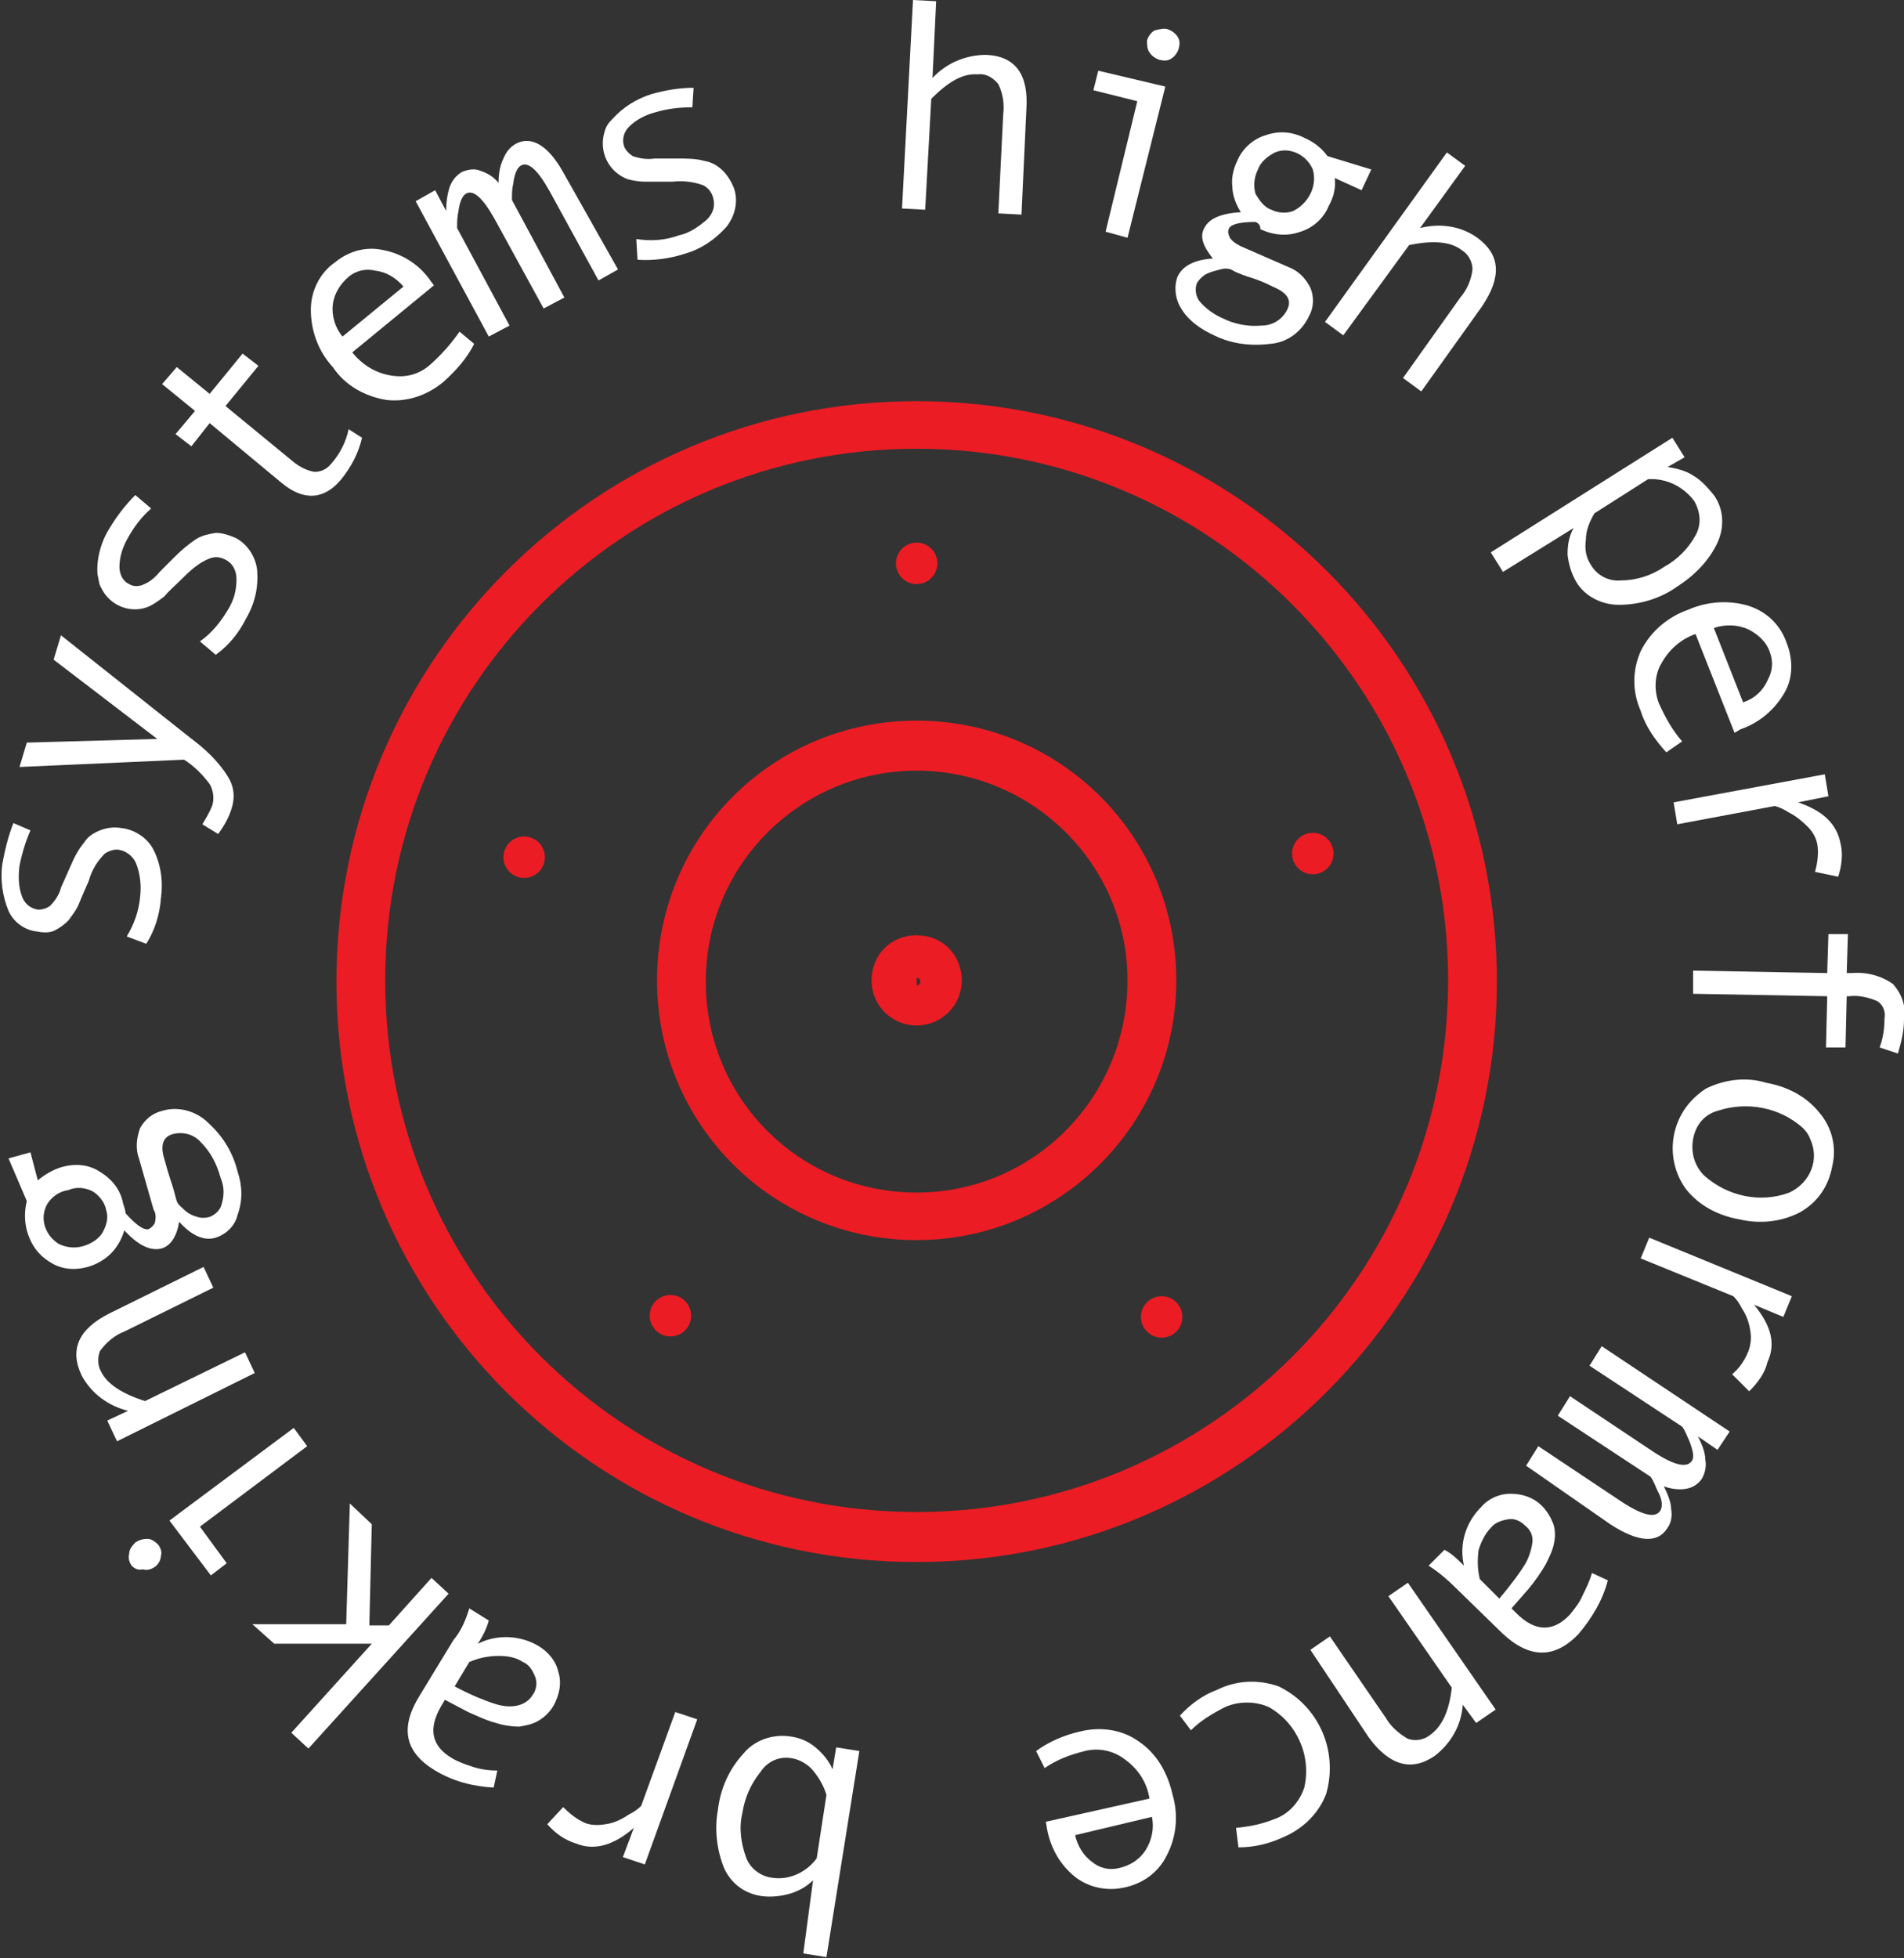
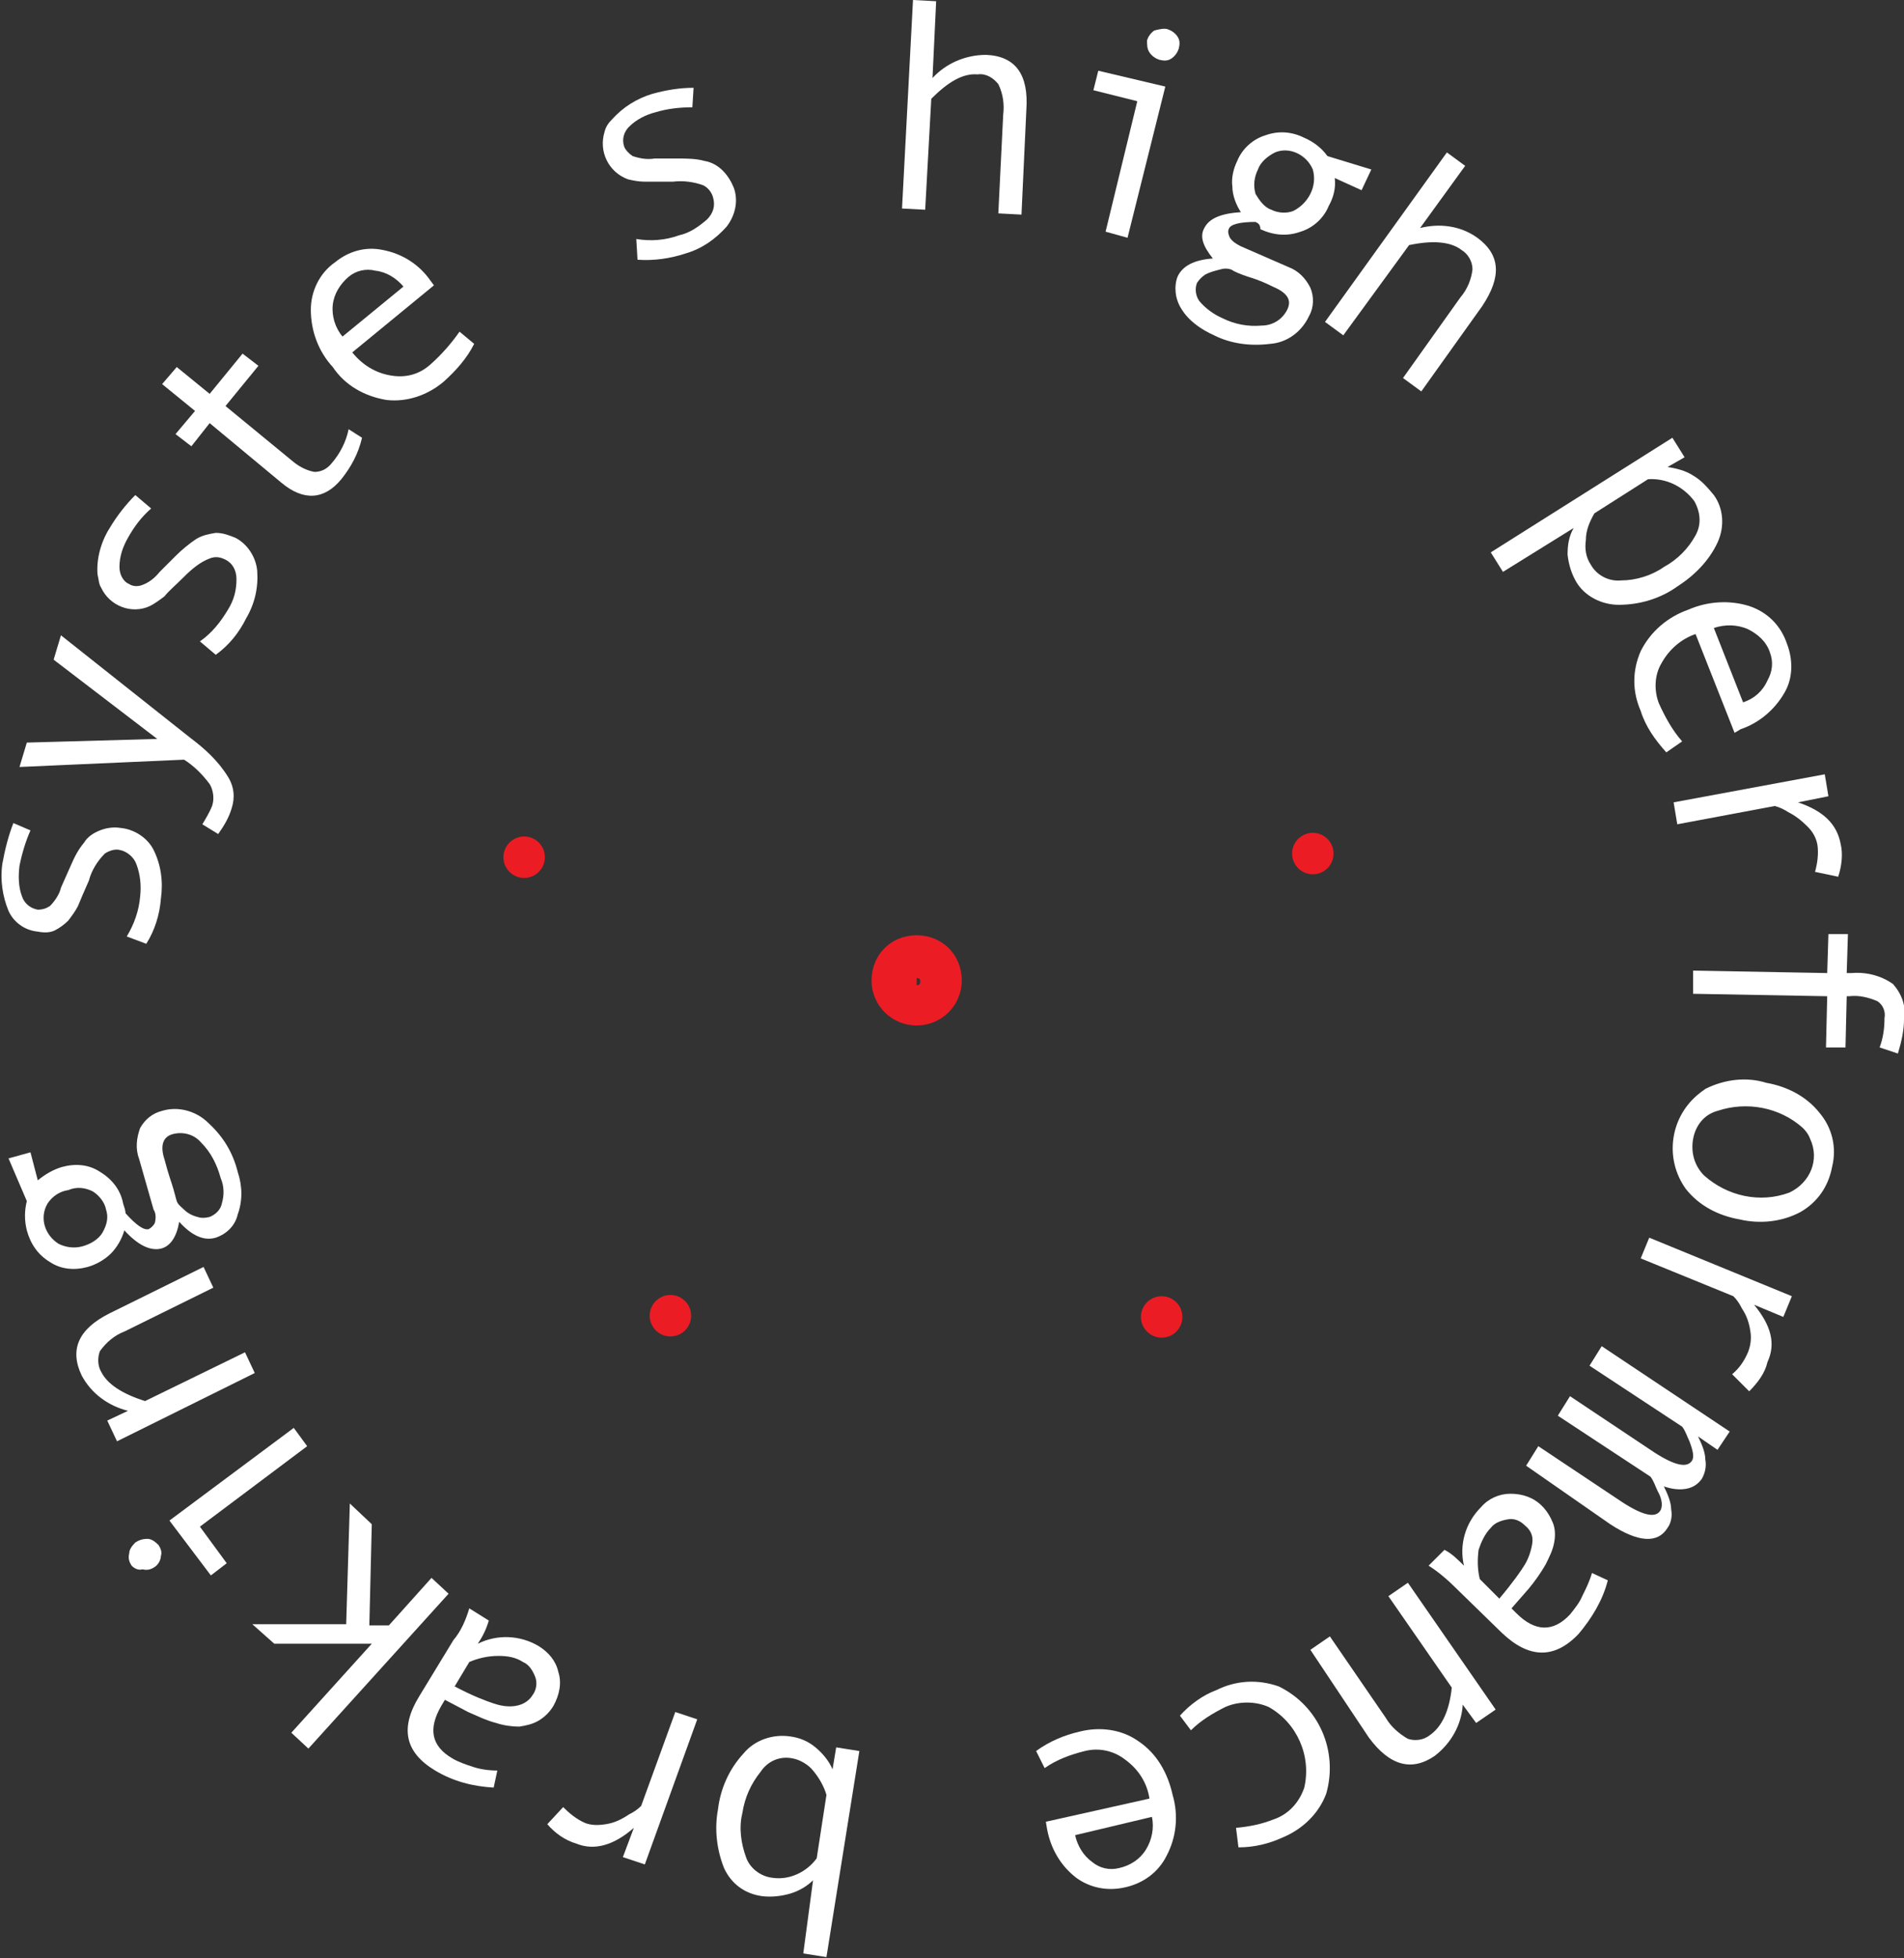
<svg xmlns="http://www.w3.org/2000/svg" enable-background="new 0 0 156.2 160.6" viewBox="0 0 156.2 160.6">
  <rect x="0" y="0" width="156.2" height="160.6" fill="#333333" stroke="none" />
  <g fill="#ec1c24">
-     <path d="m75.2 128.1c-26.3 0-47.6-21.3-47.6-47.6s21.3-47.6 47.6-47.6 47.6 21.3 47.6 47.6c0 26.2-21.3 47.6-47.6 47.6zm0-91.3c-24.1 0-43.6 19.5-43.6 43.6s19.5 43.6 43.6 43.6 43.6-19.5 43.6-43.6c0-24-19.5-43.6-43.6-43.6z" />
-     <path d="m75.2 101.7c-11.8 0-21.3-9.5-21.3-21.3s9.5-21.3 21.3-21.3 21.3 9.5 21.3 21.3-9.6 21.3-21.3 21.3zm0-38.5c-9.5 0-17.3 7.7-17.3 17.3s7.7 17.3 17.3 17.3 17.3-7.8 17.3-17.4c0-9.5-7.8-17.2-17.3-17.2z" />
    <path d="m75.2 84.1c-2 0-3.7-1.6-3.7-3.7s1.6-3.7 3.7-3.7 3.7 1.6 3.7 3.7-1.7 3.7-3.7 3.7zm0-3.3c.2 0 .3-.1.3-.3s-.1-.3-.3-.3" />
-     <circle cx="75.2" cy="46.2" r="1.7" />
    <circle cx="107.7" cy="70" r="1.7" />
    <circle cx="95.3" cy="108" r="1.7" />
    <circle cx="55" cy="107.9" r="1.7" />
    <circle cx="43" cy="70.3" r="1.7" />
  </g>
  <g fill="#fff">
    <path d="m83.8 17.6-1.9-.1.4-8.1c.1-.8 0-1.7-.4-2.5-.4-.5-1-.9-1.7-.8-1.2-.1-2.4.6-3.8 2l-.5 9.1-1.9-.1.9-17.1 1.9.1-.3 6.3c1.1-1.2 2.7-1.9 4.4-1.9 2.4.1 3.5 1.6 3.3 4.5z" />
    <path d="m92.5 19.5-1.8-.5 2.6-10.7-3.6-.9.4-1.6 5.5 1.3zm3.3-17.1c.3.1.6.3.8.6s.2.6.1 1c-.1.3-.3.6-.6.8s-.6.2-1 .1c-.3-.1-.6-.3-.8-.6s-.2-.6-.2-1c.1-.3.3-.6.6-.8.4-.1.8-.2 1.1-.1z" />
    <path d="m103 18.2c-1.3 0-2.1.2-2.2.6-.1.2 0 .5.1.7.2.3.5.5.9.7l3.9 1.7c.8.3 1.4.9 1.8 1.7.3.7.3 1.6-.1 2.3-.6 1.3-1.8 2.2-3.2 2.3-1.6.2-3.2 0-4.6-.7-1.1-.5-2.1-1.2-2.7-2.2-.5-.8-.6-1.8-.3-2.6.4-.9 1.4-1.4 2.9-1.5-.8-1-1.1-1.8-.7-2.5.4-.8 1.4-1.2 3-1.3-.4-.6-.7-1.4-.7-2.1-.1-.7.1-1.5.4-2.1.4-1 1.3-1.8 2.3-2.1 1.1-.4 2.2-.3 3.2.2.7.3 1.4.8 1.9 1.5l3.6 1.1-.8 1.7-2.2-1c.1.8-.1 1.6-.5 2.3-.4 1-1.3 1.8-2.3 2.1-1.1.4-2.2.3-3.3-.2 0-.4-.2-.5-.4-.6zm-2.7 7.9c1 .5 2.1.7 3.2.6.9 0 1.7-.5 2.1-1.3s0-1.4-1.2-1.9c-.4-.2-1-.5-2-.8-.6-.2-1.1-.4-1.4-.6-.3-.1-.6-.1-.9 0-.4.1-.8.2-1.2.4-.3.2-.5.4-.7.7-.2.5-.1 1.1.2 1.5.5.6 1.2 1.1 1.9 1.4zm4-8.9c.6.3 1.3.3 1.8.1.6-.3 1.1-.8 1.4-1.4s.4-1.3.2-2c-.5-1.2-1.9-1.9-3.1-1.4-.6.3-1.2.8-1.4 1.4-.3.6-.4 1.3-.2 2 .3.5.7 1.1 1.3 1.3z" />
    <path d="m116.6 32.1-1.5-1.1 4.7-6.6c.6-.7.9-1.5 1-2.3 0-.7-.4-1.3-.9-1.6-.9-.7-2.4-.8-4.3-.4l-5.4 7.4-1.5-1.1 10-13.9 1.5 1.1-3.7 5.1c1.6-.4 3.3-.2 4.7.8 1.9 1.4 2 3.2.4 5.6z" />
    <path d="m136.8 38.3c.7.1 1.5.3 2.1.7.7.4 1.2 1 1.7 1.6.8 1.1.9 2.6.3 3.9-.7 1.5-1.9 2.7-3.3 3.6-1.4 1-3.1 1.5-4.8 1.5-1.4 0-2.8-.7-3.5-1.9-.4-.7-.6-1.4-.7-2.2 0-.8.1-1.5.5-2.2l-5.8 3.6-1-1.6 14.9-9.4 1 1.6zm-1.6 1-4.4 2.8c-.4.7-.7 1.4-.7 2.2-.1.7 0 1.4.4 2 .5.9 1.5 1.4 2.5 1.3 1.2 0 2.5-.4 3.5-1.1 1.1-.6 2-1.5 2.6-2.6.5-.9.4-1.9-.1-2.8-.9-1.2-2.3-1.9-3.8-1.8z" />
    <path d="m142.3 60.1-3.2-8.1c-1.2.4-2.2 1.3-2.8 2.4-.6 1-.6 2.3-.2 3.3.5 1.1 1.1 2.2 1.9 3.1l-1.3.9c-.9-1-1.7-2.1-2.1-3.4-.7-1.6-.7-3.3 0-4.9.8-1.6 2.2-2.8 3.9-3.4 1.6-.7 3.4-.8 5-.3 1.5.5 2.6 1.6 3.1 3.1.5 1.3.5 2.8-.2 4-.8 1.4-2.1 2.5-3.6 3zm.7-2.5c.9-.3 1.6-.9 2-1.8.4-.7.5-1.5.2-2.3-.3-.9-1-1.5-1.8-1.9-.9-.4-1.9-.4-2.8-.1z" />
    <path d="m150.8 71.9-1.9-.4c.2-.7.3-1.5.2-2.2-.1-.6-.4-1.1-.8-1.5-.5-.5-1-.9-1.6-1.2-.3-.2-.7-.4-1.1-.5l-8 1.5-.3-1.8 12.4-2.3.3 1.8-2.5.5c2.1.7 3.2 1.8 3.5 3.4.2.8.1 1.8-.2 2.7z" />
    <path d="m155.7 86.4-1.5-.5c.3-.8.4-1.6.4-2.4.1-.5-.1-1.1-.6-1.4-.7-.3-1.5-.5-2.3-.4h-.2l-.1 4.2h-1.6l.1-4.2-11-.2v-1.9l11 .2.1-3.2h1.6l-.1 3.2h.4c1.2-.1 2.4.2 3.4.9.7.8 1.1 1.8.9 2.9 0 .9-.2 1.8-.5 2.8z" />
    <path d="m150.3 95.7c-.3 1.6-1.2 2.9-2.6 3.7-1.5.8-3.3 1-5 .6-1.7-.3-3.3-1.1-4.4-2.5-1.8-2.5-1.3-6 1.2-7.9.1-.1.3-.2.4-.3 1.6-.8 3.4-1 5-.5 1.7.3 3.3 1.1 4.4 2.5 1 1.2 1.4 2.8 1 4.4zm-11.4-2.3c-.2 1.1.1 2.2.9 3 1.9 1.7 4.6 2.3 7 1.4 1.7-.8 2.5-2.7 1.7-4.4-.1-.3-.3-.6-.6-.9-1.9-1.7-4.6-2.2-7-1.4-1.1.3-1.8 1.2-2 2.3z" />
    <path d="m143.5 114.1-1.4-1.4c.6-.5 1-1.1 1.3-1.8.2-.5.3-1.1.2-1.7-.1-.7-.3-1.3-.7-1.9-.2-.4-.4-.7-.7-1l-7.6-3.1.7-1.7 11.7 4.8-.7 1.7-2.4-1c1.4 1.7 1.8 3.2 1.1 4.7-.2.9-.8 1.7-1.5 2.4z" />
    <path d="m125.2 120.2 1-1.6 6.9 4.6c1.7 1.1 2.7 1.3 3.1.7.2-.3.2-.9-.2-1.6-.2-.4-.3-.8-.6-1.2l-7.6-5 1-1.6 6.9 4.6c1.7 1.1 2.7 1.3 3.1.7.2-.3.1-.8-.2-1.6-.2-.4-.3-.8-.6-1.2l-7.6-5 1-1.6 10.5 7-1 1.5-1.6-1.1c.3.6.6 1.3.6 1.9.1.5 0 1.1-.3 1.6-.3.4-.7.7-1.3.8s-1.2 0-1.8-.2c.3.6.6 1.3.6 1.9.1.5 0 1.1-.3 1.5-.8 1.3-2.4 1.2-4.7-.3z" />
    <path d="m117.2 128.4 1.3-1.3c.6.3 1.1.8 1.6 1.3-.4-1.7.1-3.5 1.4-4.8.6-.7 1.5-1.1 2.4-1.1 1 0 1.9.3 2.6 1 .4.4.7.9.9 1.4s.2 1.1.1 1.6c-.1.6-.4 1.2-.7 1.8-.4.7-.9 1.4-1.4 2l-1.4 1.6.4.4c1.5 1.5 3 1.6 4.4.1.4-.5.8-1 1-1.5.3-.6.6-1.2.8-1.9l1.3.6c-.4 1.6-1.3 3.1-2.4 4.4-2 2.1-4.1 2-6.3-.1l-3.9-3.8c-.5-.5-1.3-1.2-2.1-1.7zm4.2 1.1 1.6 1.6c1.1-1.3 1.8-2.3 2.1-2.8s.5-1.1.6-1.7-.1-1.1-.6-1.5c-.4-.4-.9-.6-1.4-.5-.6.1-1.1.3-1.4.7-.5.5-.8 1.2-1 1.8-.1.8-.1 1.6.1 2.4z" />
    <path d="m107.5 135.3 1.6-1.1 4.6 6.7c.4.7 1.1 1.3 1.8 1.7.6.2 1.3.1 1.8-.3 1-.7 1.6-2 1.8-3.9l-5.2-7.5 1.6-1.1 7.2 10.4-1.6 1.1-1.1-1.5c-.1 1.7-1 3.2-2.3 4.2-1.9 1.3-3.7.8-5.4-1.5z" />
    <path d="m96.8 140.7c.8-.9 1.9-1.7 3-2.1 1.6-.8 3.4-.9 5.1-.3 3.3 1.6 4.9 5.3 3.9 8.8-.6 1.6-1.9 2.9-3.6 3.6-1.1.5-2.3.8-3.6.8l-.2-1.6c1.1-.1 2.1-.3 3.1-.7 1.2-.4 2.1-1.4 2.5-2.6.6-2.6-.6-5.3-2.9-6.6-1.1-.5-2.5-.5-3.6 0-1 .5-2 1.1-2.8 1.9z" />
    <path d="m85.8 149.4 8.5-1.9c-.2-1.3-.9-2.4-2-3.2-.9-.7-2.1-1-3.3-.7s-2.3.7-3.3 1.4l-.7-1.4c1.1-.8 2.3-1.3 3.6-1.6 1.6-.4 3.4-.2 4.8.8 1.5 1 2.4 2.6 2.8 4.4.5 1.7.3 3.5-.5 5-.7 1.4-2 2.3-3.5 2.6-1.4.3-2.8 0-3.9-.8-1.3-1-2.1-2.4-2.4-4zm2.4 1.1c.2.9.7 1.7 1.4 2.2.6.5 1.4.7 2.2.5.9-.2 1.7-.7 2.2-1.5s.7-1.8.5-2.7z" />
    <path d="m66.7 154.2c-.5.5-1.2.9-1.9 1.1s-1.5.3-2.3.2c-1.4-.2-2.5-1-3.1-2.3-.6-1.5-.8-3.2-.5-4.8.2-1.7.9-3.3 2.1-4.6.9-1.1 2.4-1.6 3.8-1.4.8.1 1.5.4 2.1.9s1.1 1.1 1.4 1.8l.3-1.8 1.9.3-2.7 16.9-1.9-.3zm.3-1.8.8-5.2c-.2-.7-.6-1.4-1.1-2-.4-.5-1.1-.9-1.7-1-1-.2-2 .2-2.6 1.1-.8 1-1.3 2.1-1.5 3.4-.3 1.2-.1 2.5.3 3.6.3.9 1.2 1.6 2.2 1.7 1.4.2 2.8-.5 3.6-1.6z" />
    <path d="m44.9 149.6 1.3-1.4c.5.5 1.1 1 1.8 1.3.5.2 1.1.2 1.7.1.7-.1 1.3-.4 1.9-.8.4-.2.7-.4 1-.7l2.8-7.7 1.8.6-4.3 11.9-1.8-.6.9-2.4c-1.6 1.4-3.2 1.9-4.7 1.3-1-.3-1.8-.9-2.4-1.6z" />
    <path d="m38.5 131.9 1.6 1c-.2.7-.5 1.3-.9 1.9 1.6-.8 3.5-.7 5 .2.8.5 1.4 1.2 1.6 2.1.3.9.1 1.9-.4 2.8-.3.5-.7.9-1.2 1.2s-1 .4-1.6.5c-.6 0-1.3-.1-1.9-.3-.8-.2-1.6-.6-2.3-.9l-1.9-1-.3.5c-1.1 1.9-.8 3.3.9 4.3.5.3 1.1.5 1.7.7s1.3.3 2 .3l-.3 1.4c-1.7-.1-3.3-.5-4.8-1.4-2.5-1.5-2.9-3.5-1.3-6.1l2.8-4.6c.6-.7 1-1.6 1.3-2.6zm0 4.4-1.2 2c1.5.8 2.6 1.2 3.2 1.4s1.2.3 1.8.2 1.1-.4 1.4-.9c.3-.4.4-1 .2-1.5s-.5-1-1-1.2c-.6-.4-1.3-.5-2-.5-.9 0-1.7.2-2.4.5z" />
    <path d="m28.7 123.3 1.8 1.7-.2 8.3h1.6l3.5-3.9 1.4 1.3-11.5 12.7-1.4-1.3 6.6-7.3h-8l-1.8-1.6h7.7z" />
    <path d="m10.8 128.4c-.2-.3-.3-.6-.2-1 0-.3.2-.6.5-.9.3-.2.6-.3 1-.3.3 0 .6.2.9.5.2.3.3.6.2.9 0 .3-.2.7-.5.9s-.6.3-1 .2c-.4.1-.7-.1-.9-.3zm13.3-11.3 1.1 1.5-8.8 6.6 2.2 3-1.3 1-3.4-4.5z" />
    <path d="m16.7 103.9.8 1.7-7.3 3.6c-.8.3-1.5.9-2 1.6-.2.5-.2 1.2.1 1.7.5 1 1.7 1.8 3.6 2.4l8.2-4 .8 1.7-11.3 5.6-.8-1.7 1.7-.8c-1.6-.4-3-1.4-3.8-2.9-1-2.1-.3-3.8 2.3-5.1z" />
    <path d="m10.3 99.5c.9 1 1.5 1.4 1.9 1.3.2-.1.4-.3.5-.5.1-.4.1-.8-.1-1.1l-1.2-4.2c-.3-.8-.2-1.7.1-2.5.4-.7 1-1.2 1.8-1.4 1.3-.4 2.8 0 3.8 1 1.2 1.1 2 2.4 2.4 4 .4 1.2.4 2.4 0 3.5-.2.9-.9 1.6-1.8 1.9-1 .3-2-.2-3-1.3-.2 1.2-.7 2-1.5 2.2-.9.2-1.9-.3-3-1.5-.2.7-.6 1.4-1.1 1.9s-1.2.9-1.9 1.1c-1.1.3-2.2.2-3.1-.4-1-.6-1.6-1.5-1.9-2.6-.2-.8-.2-1.6 0-2.4l-1.5-3.5 1.8-.5.6 2.3c.6-.5 1.3-.9 2-1.1 1.1-.3 2.2-.2 3.1.4 1 .6 1.7 1.5 1.9 2.6.1.3.2.6.2.8zm-1.6-.3c-.1-.6-.6-1.2-1.1-1.5-.6-.3-1.3-.4-2-.1-.7.1-1.3.5-1.7 1.1-.7 1.2-.2 2.6.9 3.3.6.3 1.3.4 2 .2s1.3-.6 1.6-1.1c.4-.7.5-1.3.3-1.9zm9.4-2.6c-.3-1.1-.8-2.1-1.6-2.9-.6-.7-1.5-.9-2.3-.7s-1.1.9-.7 2.1c.1.4.3 1.1.6 2 .2.6.3 1.1.4 1.4s.4.5.6.7c.3.3.7.5 1.1.6.3.1.6.1 1 0 .5-.2.9-.6 1-1.1.2-.7.2-1.4-.1-2.1z" />
    <path d="m2.5 68.1c-.4.9-.7 1.9-.9 2.9-.1.8-.1 1.7.2 2.5.2.6.7 1 1.3 1.1.4 0 .7-.1 1-.3.4-.4.8-1 .9-1.5l.8-1.8c.3-.7.6-1.3 1.1-1.9.3-.5.8-.8 1.3-1s1.1-.3 1.7-.2c1.1.1 2.2.8 2.7 1.8.6 1.2.8 2.6.6 4-.1 1.3-.5 2.6-1.2 3.7l-1.6-.6c.6-1 1-2.1 1.1-3.3.1-.9 0-1.8-.3-2.6-.2-.6-.8-1.1-1.4-1.2-.4-.1-.9.1-1.2.3-.6.6-1.1 1.4-1.3 2.2-.4.9-.7 1.6-.9 2.1-.2.4-.5.8-.8 1.2-.3.3-.7.6-1.1.8s-.9.2-1.4.1c-1.1-.1-2-.8-2.4-1.7-.5-1.2-.7-2.6-.5-3.9.2-1.1.5-2.3.9-3.3z" />
    <path d="m5 52.1 10.6 8.4c1.2.9 2.3 1.9 3.1 3.2.5.8.6 1.7.3 2.6-.2.7-.6 1.4-1.1 2.1l-1.3-.8c.3-.5.6-1 .8-1.5.2-.6.1-1.3-.2-1.8-.6-.8-1.3-1.5-2.1-2l-13.5.6.6-2 10.7-.3-8.5-6.5z" />
    <path d="m12.4 41.7c-.8.7-1.4 1.5-1.9 2.4-.4.7-.7 1.5-.7 2.4 0 .6.3 1.2.8 1.4.3.2.7.2 1 .1.6-.2 1.1-.6 1.5-1.1l1.3-1.3c.5-.5 1.1-1 1.7-1.4.5-.3 1-.4 1.6-.5.6 0 1.1.2 1.6.4 1 .5 1.7 1.6 1.8 2.7.1 1.4-.2 2.7-.9 3.9-.6 1.2-1.4 2.2-2.5 3l-1.3-1.1c1-.7 1.7-1.6 2.3-2.6.5-.8.7-1.6.7-2.5 0-.7-.3-1.3-.9-1.6-.4-.2-.8-.3-1.3-.1-.8.3-1.5.9-2.1 1.5-.7.7-1.3 1.2-1.6 1.6-.4.3-.8.6-1.2.8-1.5.7-3.3 0-4-1.5-.2-.3-.2-.7-.3-1.1-.1-1.3.3-2.7 1-3.8.6-1 1.3-1.9 2.1-2.7z" />
-     <path d="m29.7 35.9c-.3 1.3-.9 2.4-1.7 3.4-1.4 1.7-3.1 1.8-4.9.3l-5.9-4.9-1.5 1.9-1.3-1 1.6-1.9-2.7-2.2 1.2-1.4 2.7 2.2 2.7-3.3 1.3 1-2.7 3.3 5.6 4.6c.5.4 1.1.7 1.7.8.5 0 1-.2 1.4-.7.7-.8 1.2-1.8 1.4-2.8z" />
+     <path d="m29.7 35.9c-.3 1.3-.9 2.4-1.7 3.4-1.4 1.7-3.1 1.8-4.9.3l-5.9-4.9-1.5 1.9-1.3-1 1.6-1.9-2.7-2.2 1.2-1.4 2.7 2.2 2.7-3.3 1.3 1-2.7 3.3 5.6 4.6c.5.4 1.1.7 1.7.8.5 0 1-.2 1.4-.7.7-.8 1.2-1.8 1.4-2.8" />
    <path d="m35.6 23.4-6.7 5.5c.8 1 1.9 1.7 3.2 1.9 1.2.2 2.3-.1 3.2-.9s1.7-1.7 2.4-2.7l1.2 1c-.6 1.2-1.5 2.2-2.5 3.1-1.3 1.1-3 1.7-4.7 1.5-1.8-.3-3.4-1.2-4.4-2.7-1.2-1.3-1.8-3-1.8-4.7 0-1.5.7-3 2-3.9 1.1-.9 2.5-1.3 3.9-1 1.6.3 3 1.2 3.9 2.5zm-2.5.1c-.6-.7-1.4-1.2-2.3-1.3-.8-.2-1.6 0-2.2.5-.7.6-1.2 1.4-1.3 2.3s.2 1.9.8 2.6z" />
-     <path d="m50.7 22.1-1.6.9-4-7.3c-1-1.8-1.8-2.5-2.4-2.1-.3.2-.5.7-.6 1.5-.1.4-.1.8-.1 1.3l4.3 8-1.7.9-4-7.3c-1-1.8-1.8-2.5-2.4-2.1-.3.2-.5.7-.6 1.5-.1.4-.1.9-.1 1.3l4.3 8-1.7.9-6-11.1 1.6-.9.9 1.7c0-.7.1-1.4.3-2 .2-.5.5-.9 1-1.2.5-.2 1-.3 1.5-.1.6.2 1.1.5 1.5 1 0-.7.1-1.4.4-2 .2-.5.5-.9 1-1.2 1.3-.7 2.7.1 4 2.5z" />
    <path d="m56.8 8.8c-1 0-2 .1-3 .4-.8.2-1.6.6-2.2 1.2-.4.4-.6 1-.4 1.6.1.3.4.6.7.8.6.2 1.2.3 1.8.2h1.9c.7 0 1.5 0 2.2.2.6.1 1.1.4 1.5.8s.7.9.9 1.4c.4 1.1.1 2.3-.6 3.2-.9 1-2 1.8-3.4 2.2-1.2.4-2.6.6-3.9.5l-.1-1.7c1.2.2 2.4.1 3.5-.3.9-.2 1.6-.7 2.3-1.3.5-.5.7-1.1.5-1.8-.1-.4-.4-.8-.8-1-.8-.3-1.7-.4-2.5-.3-1 0-1.8 0-2.3 0s-1-.1-1.4-.2c-1.6-.6-2.4-2.3-1.9-3.9.1-.4.3-.7.6-1 .9-1 2-1.7 3.3-2.1 1.1-.3 2.2-.5 3.4-.5z" />
  </g>
</svg>